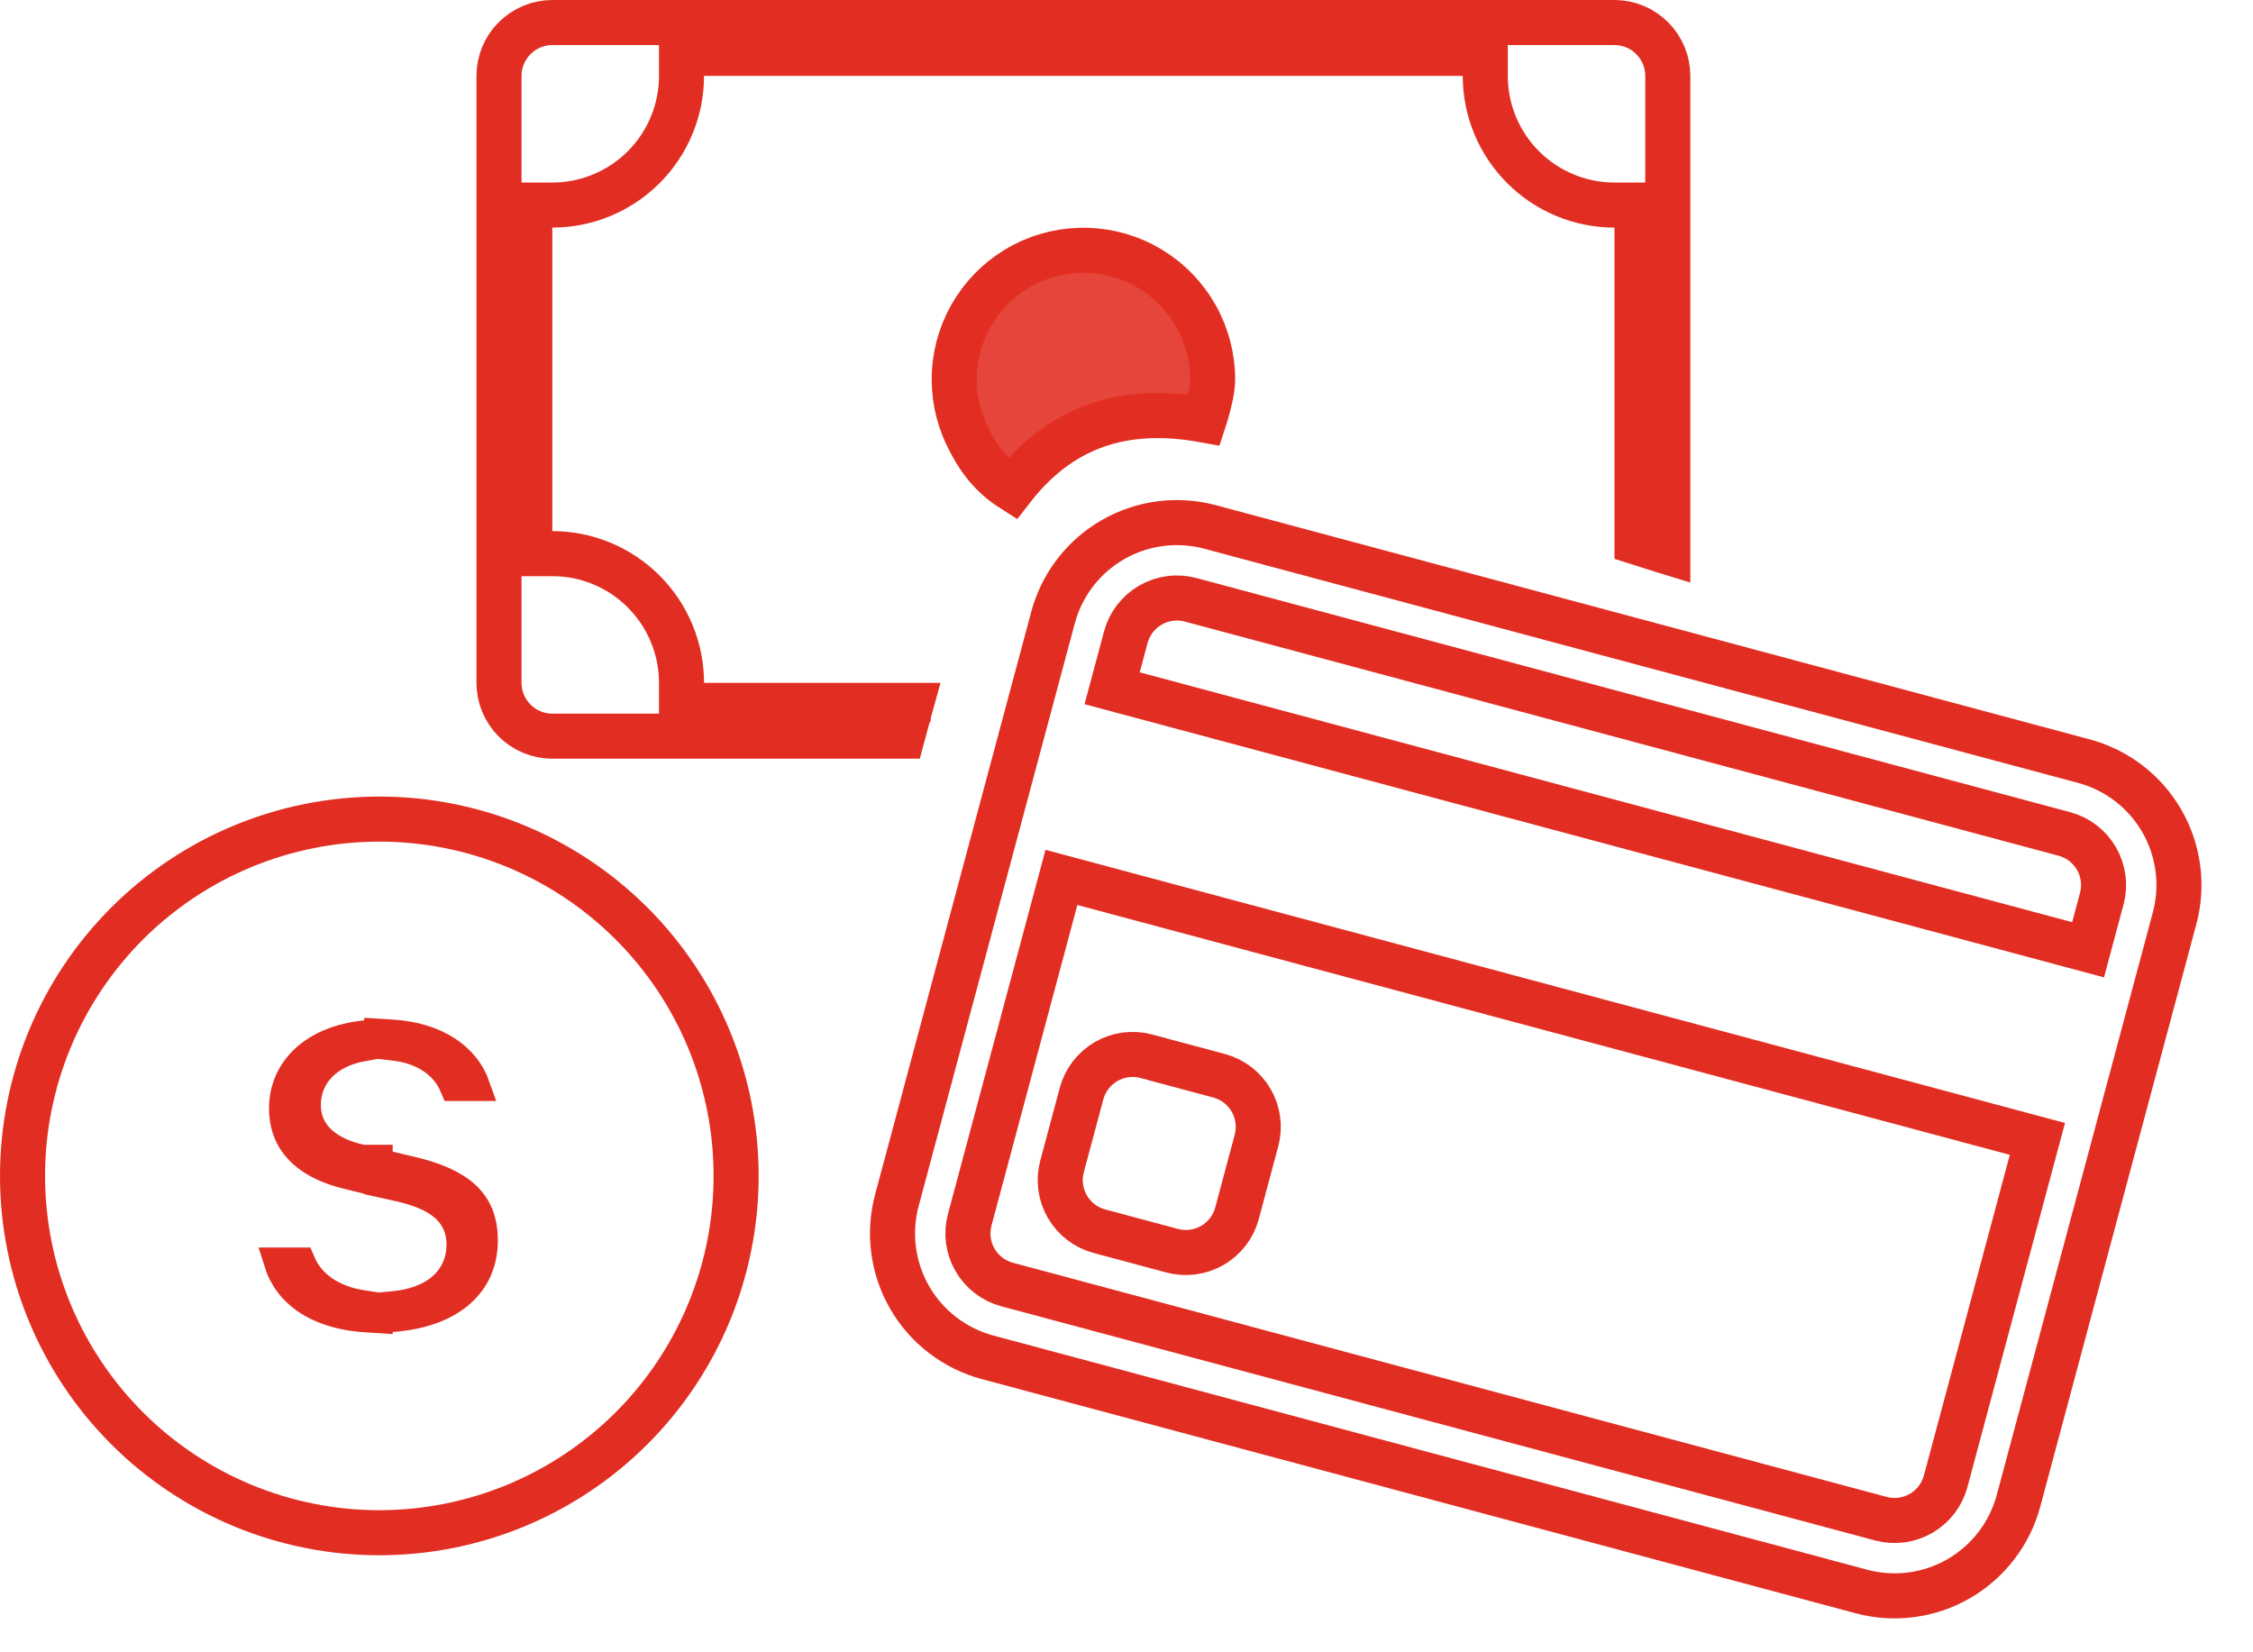
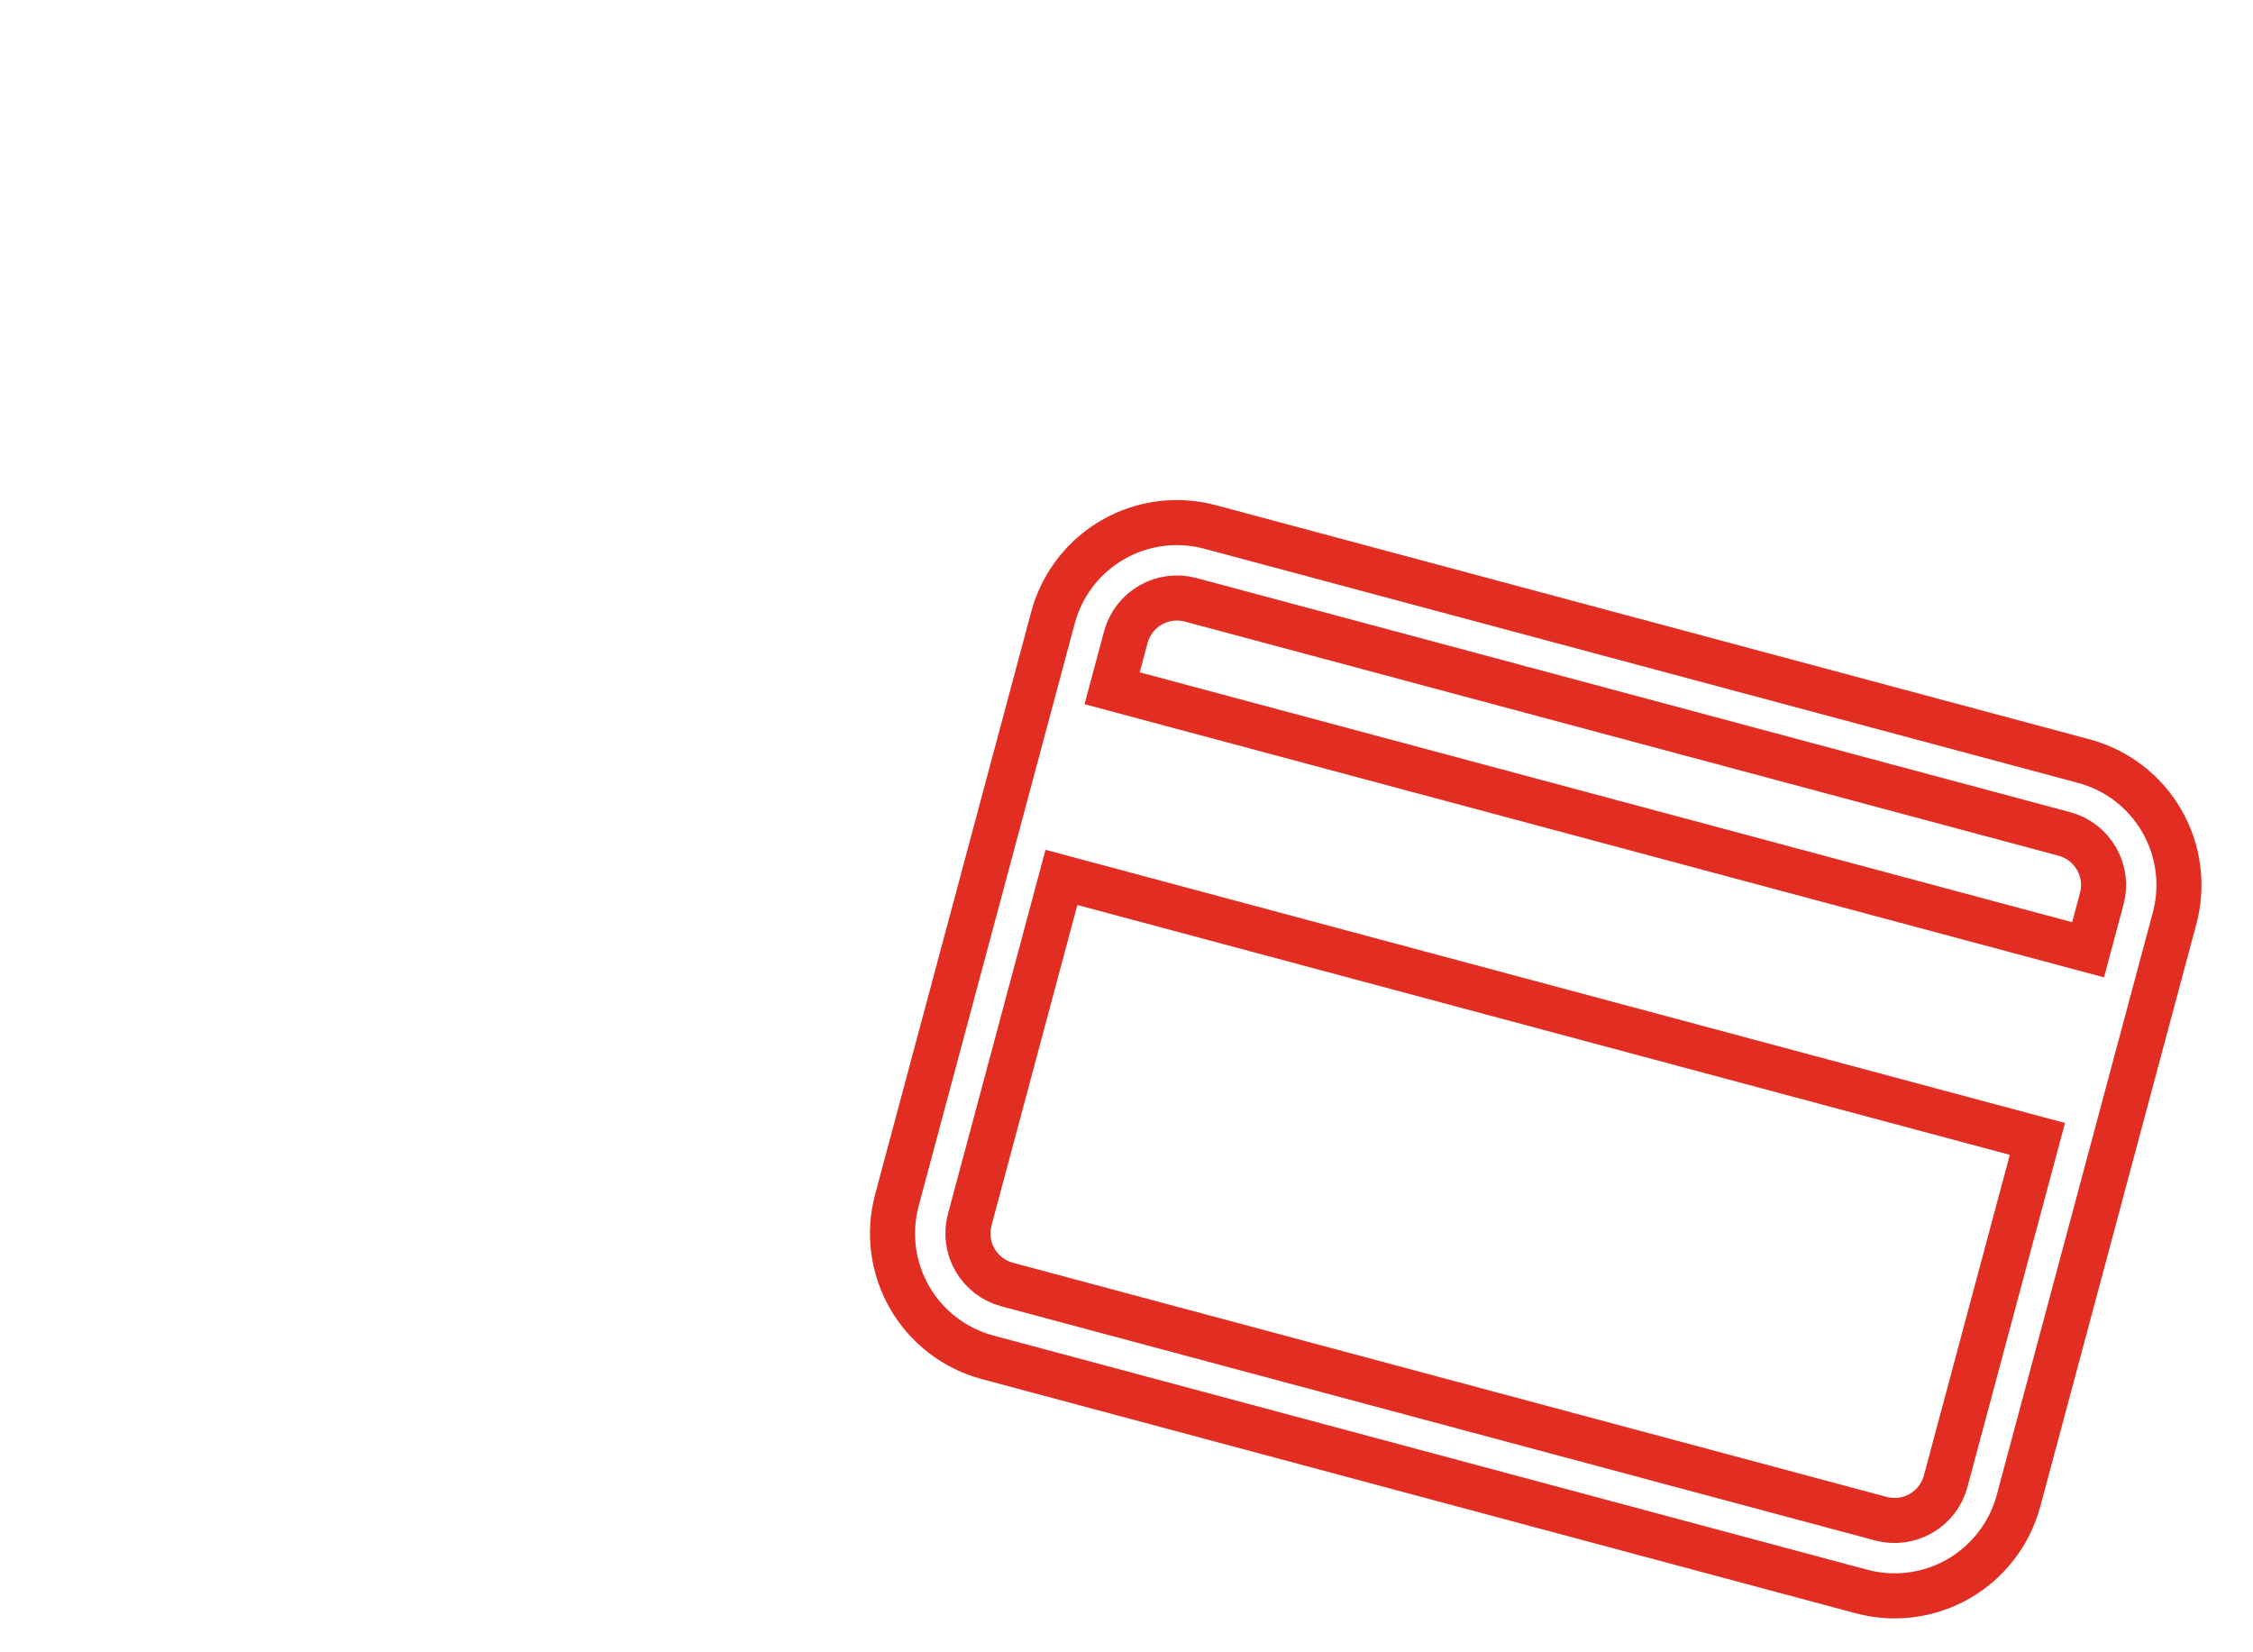
<svg xmlns="http://www.w3.org/2000/svg" width="75" height="55" viewBox="0 0 75 55" fill="none">
  <path d="M40.282 17.541L69.371 25.336C70.464 25.629 71.397 26.344 71.963 27.324C72.529 28.305 72.683 29.471 72.39 30.565L67.194 49.958C66.9 51.051 66.184 51.983 65.204 52.55C64.223 53.116 63.058 53.269 61.965 52.976L32.876 45.181C31.782 44.888 30.849 44.173 30.282 43.192C29.717 42.212 29.564 41.047 29.856 39.953L35.053 20.56L35.112 20.357C35.436 19.351 36.122 18.498 37.042 17.967C38.022 17.401 39.188 17.248 40.282 17.541Z" stroke="#E22E22" stroke-width="1.5" />
  <path d="M67.823 37.911L64.769 49.308C64.648 49.759 64.353 50.143 63.949 50.376C63.545 50.61 63.065 50.673 62.614 50.553L33.525 42.758C33.074 42.637 32.69 42.342 32.457 41.938C32.223 41.534 32.16 41.053 32.281 40.603L35.334 29.206L67.823 37.911ZM39.632 19.965L68.721 27.76C69.172 27.881 69.556 28.176 69.79 28.58C70.023 28.984 70.087 29.464 69.966 29.915L69.51 31.615L37.022 22.91L37.477 21.21C37.598 20.759 37.893 20.375 38.297 20.142C38.701 19.908 39.181 19.845 39.632 19.965Z" stroke="#E22E22" stroke-width="1.5" />
-   <path d="M38.158 35.159L40.583 35.809C41.033 35.93 41.418 36.225 41.651 36.629C41.884 37.033 41.948 37.513 41.827 37.964L41.178 40.388C41.057 40.839 40.761 41.223 40.357 41.457C39.953 41.69 39.473 41.753 39.022 41.633L36.598 40.983C36.147 40.862 35.763 40.567 35.53 40.163C35.296 39.759 35.233 39.279 35.354 38.828L36.003 36.404C36.124 35.953 36.419 35.569 36.823 35.335C37.227 35.102 37.708 35.038 38.158 35.159Z" stroke="#E22E22" stroke-width="1.5" />
-   <path d="M12.628 27.265C15.778 27.265 18.799 28.516 21.026 30.743C23.254 32.971 24.505 35.992 24.505 39.143C24.505 42.293 23.254 45.314 21.026 47.541C18.799 49.768 15.778 51.019 12.628 51.02C9.478 51.02 6.456 49.769 4.229 47.541C2.001 45.314 0.75 42.292 0.75 39.143C0.75 35.992 2.001 32.971 4.229 30.743C6.456 28.516 9.478 27.265 12.628 27.265Z" stroke="#E22E22" stroke-width="1.5" />
-   <path d="M13.042 34.437C14.563 34.531 15.494 35.249 15.812 36.148H15.133C14.817 35.398 14.08 34.916 13.129 34.808L12.625 34.75V34.731L12.037 34.837C10.974 35.028 10.181 35.736 10.181 36.789C10.181 37.264 10.369 37.674 10.714 37.986C11.043 38.285 11.494 38.477 12.006 38.595L12.062 38.607H12.572V38.73L12.957 38.821L13.705 38.998H13.706C14.55 39.196 15.139 39.473 15.514 39.832C15.87 40.173 16.073 40.628 16.073 41.29C16.073 42.01 15.806 42.594 15.32 43.023C14.825 43.461 14.065 43.767 13.038 43.839L12.572 43.871V43.874L12.158 43.847C11.175 43.781 10.454 43.482 9.975 43.068C9.642 42.782 9.414 42.428 9.288 42.027H10.001C10.325 42.803 11.098 43.299 12.051 43.443L12.572 43.522V43.529L12.6 43.526L12.625 43.53V43.523L13.12 43.477C13.761 43.416 14.319 43.216 14.726 42.86C15.143 42.495 15.363 41.995 15.363 41.429C15.363 40.917 15.176 40.481 14.786 40.148C14.423 39.837 13.916 39.642 13.321 39.504L13.317 39.503L13.181 39.473L12.625 39.349V39.345L12.245 39.251L11.618 39.097L11.612 39.096L11.347 39.026C10.748 38.853 10.297 38.597 9.99 38.281C9.649 37.93 9.456 37.477 9.456 36.89C9.456 35.622 10.454 34.631 12.174 34.463L12.625 34.419V34.411L13.042 34.437Z" fill="#E5453A" stroke="#E22E22" />
-   <path d="M54.494 6.826H53.744C52.603 6.826 51.509 6.373 50.703 5.566C49.896 4.76 49.443 3.666 49.443 2.525V1.775H22.687V2.525C22.687 3.666 22.234 4.76 21.427 5.566C20.621 6.373 19.527 6.826 18.386 6.826H17.636V18.429H18.386C19.527 18.429 20.621 18.882 21.427 19.689C22.234 20.495 22.687 21.589 22.687 22.73V23.48H30.322C30.304 23.545 30.29 23.597 30.279 23.639C30.258 23.717 30.247 23.757 30.242 23.776C30.239 23.786 30.238 23.791 30.237 23.794L30.236 23.796V23.797L30.235 23.799C30.234 23.801 30.233 23.807 30.231 23.816C30.226 23.836 30.214 23.876 30.193 23.954C30.165 24.057 30.119 24.226 30.044 24.505H18.386C17.916 24.505 17.464 24.318 17.131 23.985C16.798 23.652 16.611 23.2 16.611 22.73V2.525C16.611 2.055 16.798 1.603 17.131 1.271C17.464 0.938 17.915 0.75 18.386 0.75H53.744C54.215 0.75 54.667 0.938 54.999 1.271C55.332 1.603 55.519 2.055 55.519 2.525V18.377C55.467 18.361 55.425 18.348 55.39 18.337C55.312 18.312 55.272 18.299 55.252 18.293C55.243 18.29 55.237 18.289 55.235 18.288L55.233 18.287H55.232C55.232 18.287 55.231 18.287 55.23 18.286C55.227 18.285 55.222 18.283 55.212 18.28C55.193 18.274 55.153 18.262 55.075 18.237C54.968 18.204 54.791 18.147 54.494 18.053V6.826Z" stroke="#E22E22" stroke-width="1.5" />
-   <path d="M36.19 8.332C36.93 8.354 37.653 8.566 38.287 8.948C38.921 9.331 39.446 9.87 39.81 10.515C40.174 11.159 40.366 11.888 40.367 12.629C40.367 12.944 40.26 13.409 40.127 13.848C40.112 13.894 40.095 13.938 40.081 13.981C38.766 13.742 37.562 13.783 36.47 14.173C35.381 14.562 34.466 15.276 33.689 16.279C32.892 15.771 32.49 15.11 32.203 14.523C31.877 13.857 31.729 13.119 31.772 12.38C31.815 11.641 32.048 10.925 32.449 10.303C32.85 9.68 33.405 9.171 34.06 8.826C34.715 8.481 35.45 8.311 36.19 8.332Z" fill="#E5453A" stroke="#E22E22" stroke-width="1.5" />
</svg>